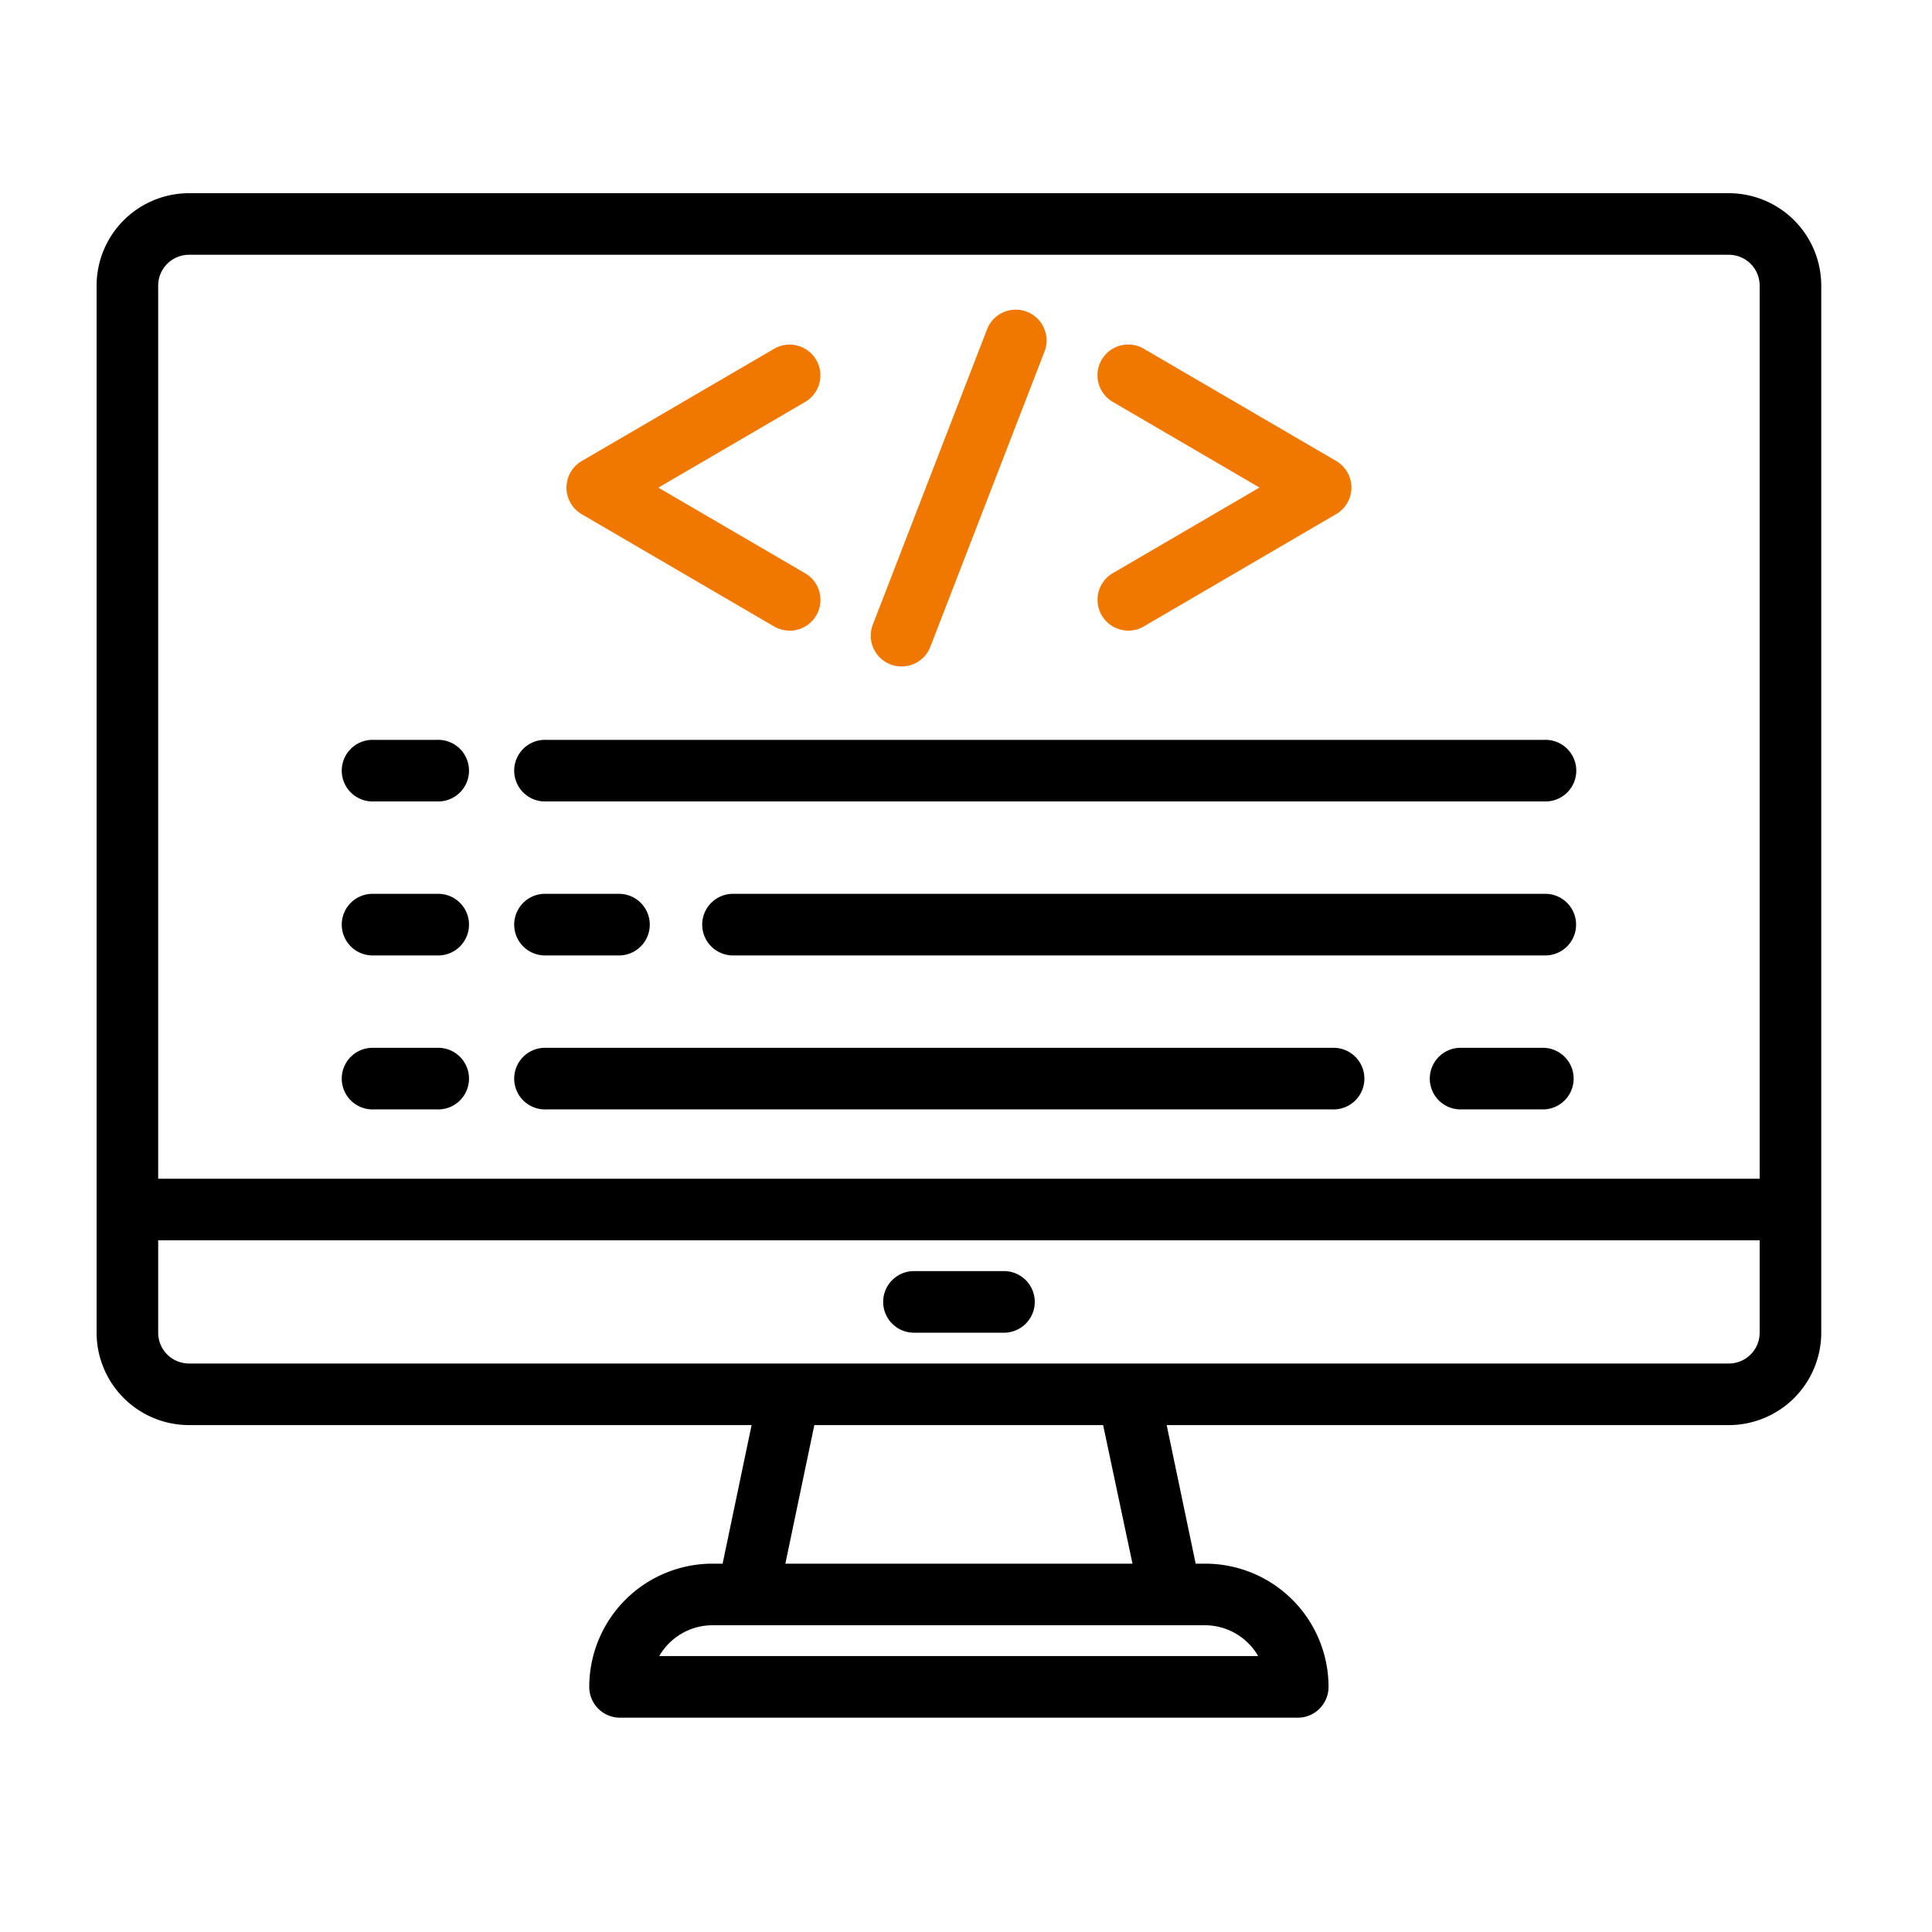
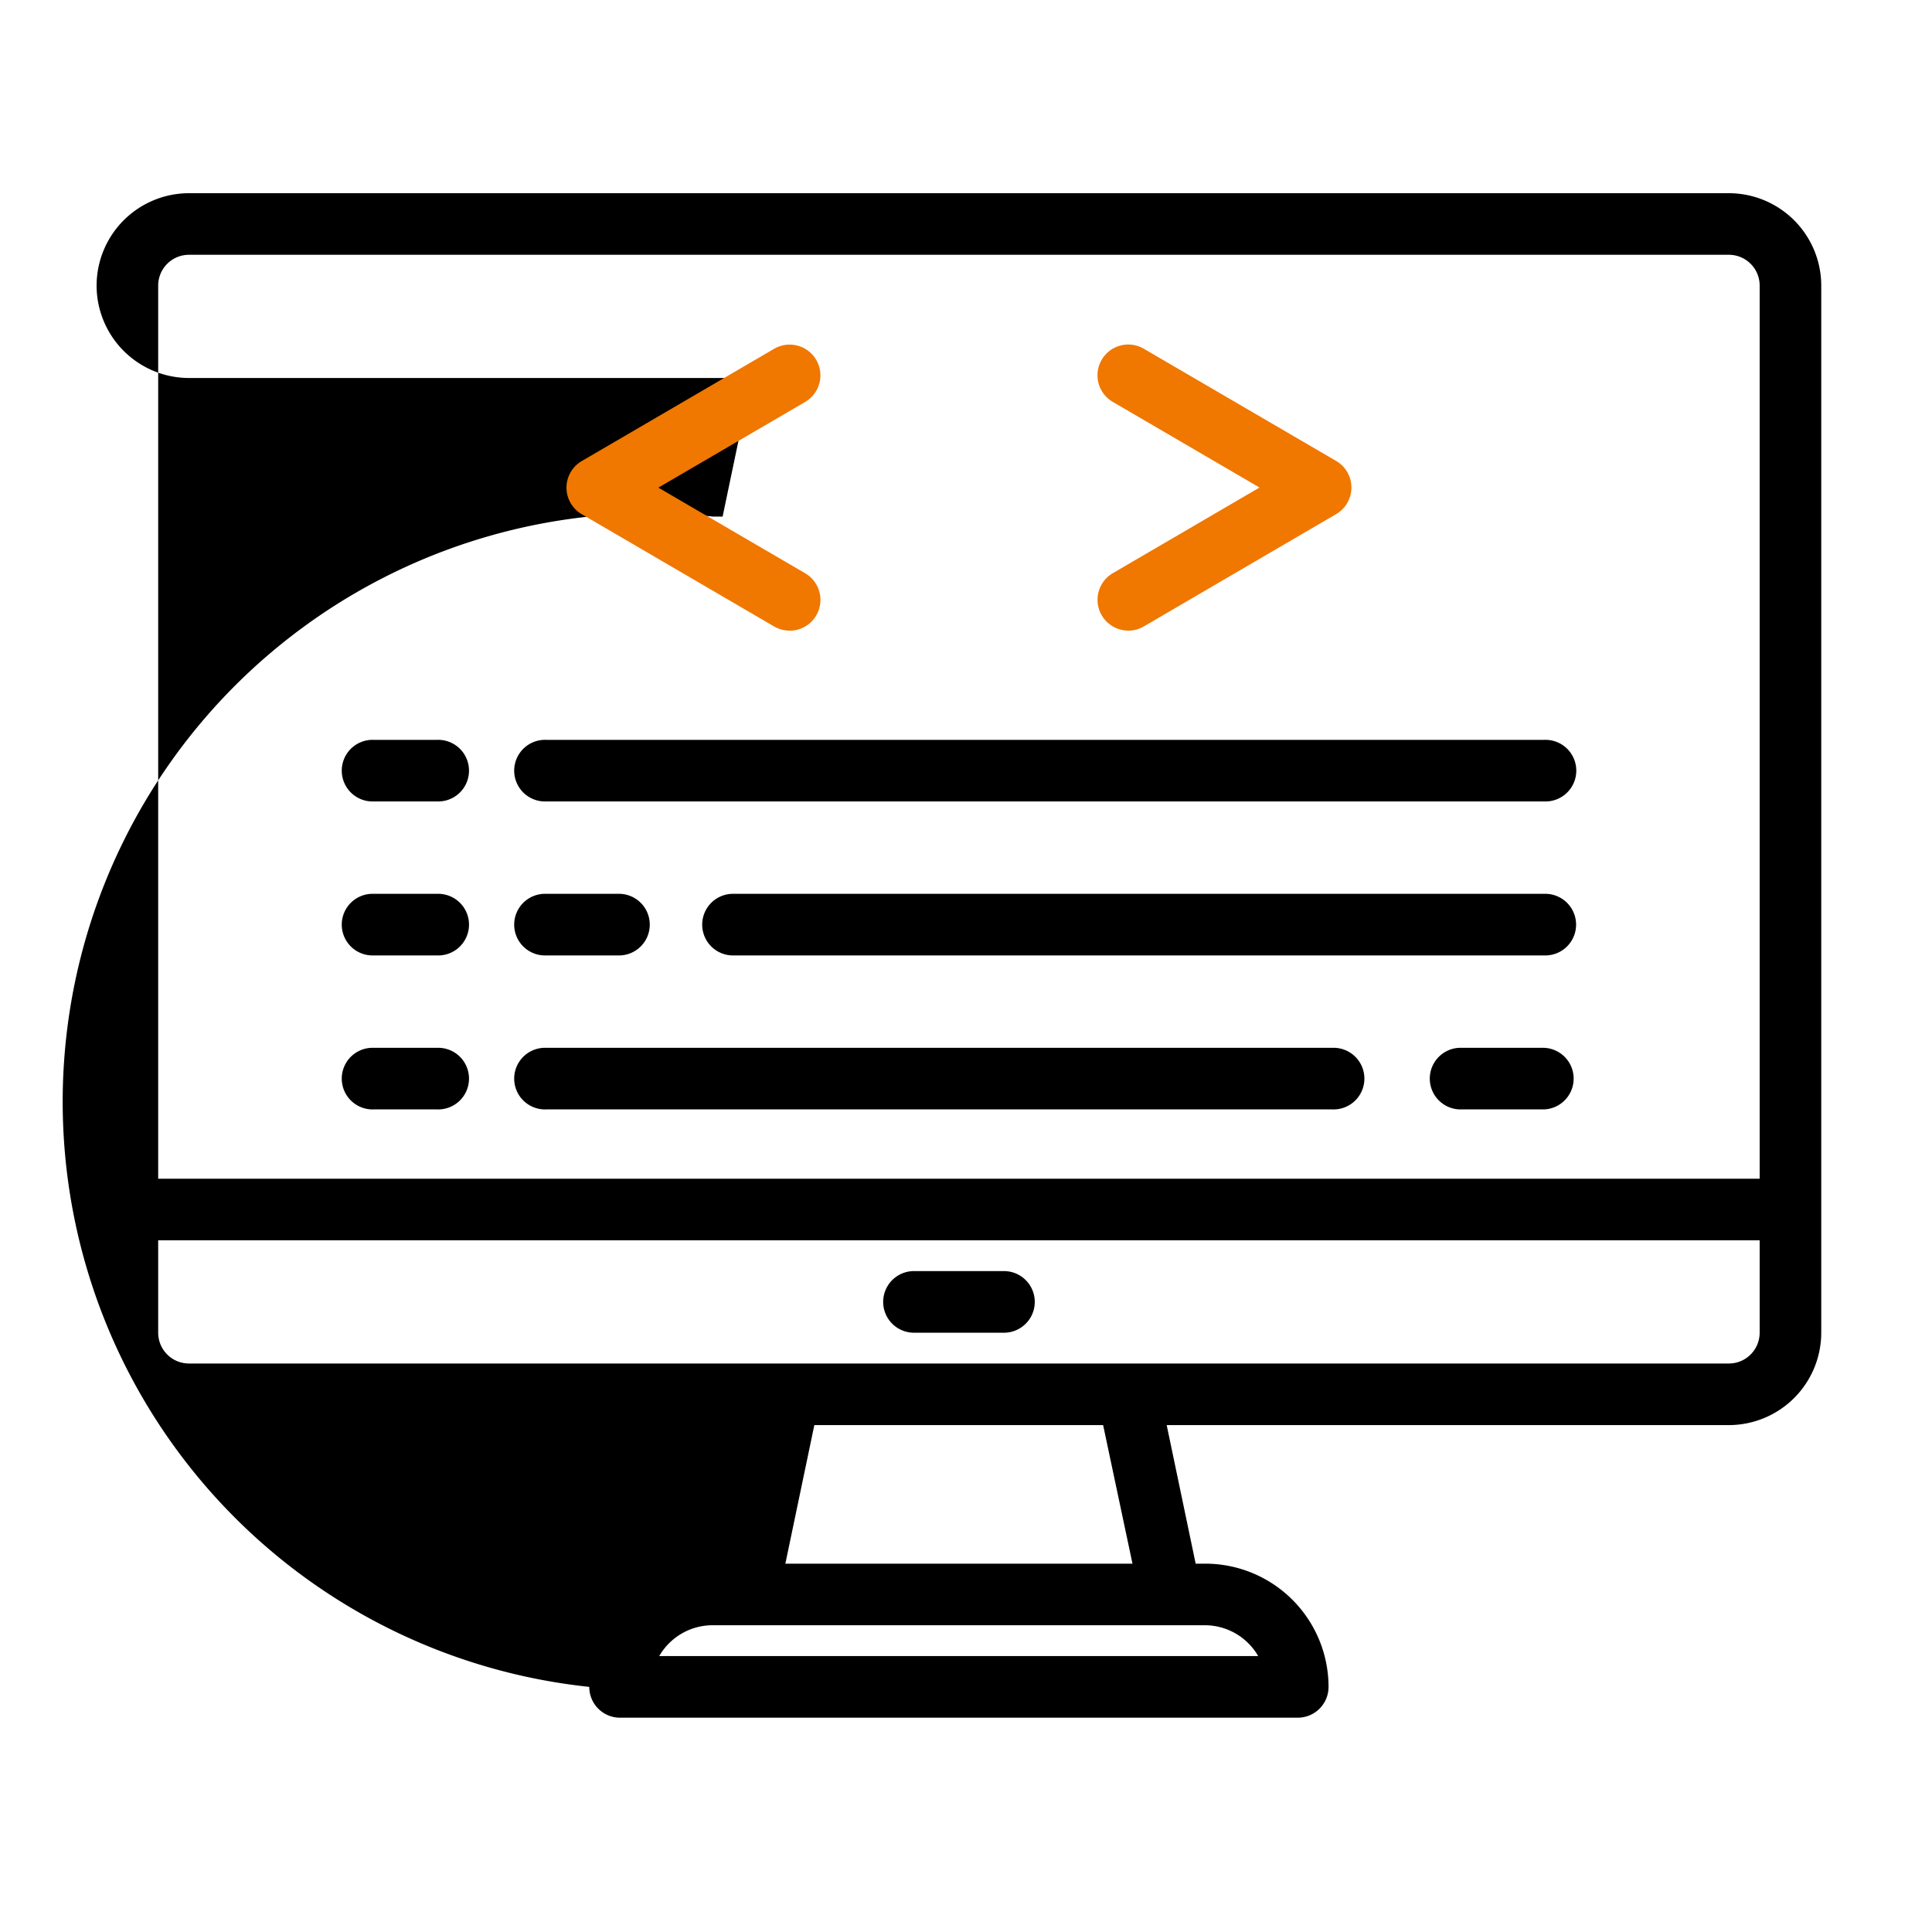
<svg xmlns="http://www.w3.org/2000/svg" width="40" height="40" viewBox="0 0 40 40">
  <defs>
    <clipPath id="clip-path">
      <rect id="Rectangle_3421" data-name="Rectangle 3421" width="40" height="40" fill="#fff" />
    </clipPath>
  </defs>
  <g id="servicesalesforceicon2" clip-path="url(#clip-path)">
    <g id="Software_Development" data-name="Software Development" transform="translate(-2 -3.25)">
      <path id="Path_21737" data-name="Path 21737" d="M32.051,43.525H30.138a.638.638,0,0,1,0-1.275h1.913a.638.638,0,0,1,0,1.275Z" transform="translate(-9.24 -12.683)" />
-       <path id="Path_21738" data-name="Path 21738" d="M37.794,7.25H5.913A1.915,1.915,0,0,0,4,9.163V30.842a1.915,1.915,0,0,0,1.913,1.913H17.561l-.6,2.869h-.2A2.553,2.553,0,0,0,14.2,38.175a.637.637,0,0,0,.638.638H28.868a.637.637,0,0,0,.638-.638,2.553,2.553,0,0,0-2.551-2.551h-.2l-.6-2.869H37.794a1.915,1.915,0,0,0,1.913-1.913V9.163A1.915,1.915,0,0,0,37.794,7.25ZM5.913,8.525H37.794a.638.638,0,0,1,.638.638V27.654H5.275V9.163A.638.638,0,0,1,5.913,8.525ZM28.059,37.537H15.649a1.275,1.275,0,0,1,1.1-.638h10.2a1.275,1.275,0,0,1,1.1.638Zm-2.612-1.913H18.26l.6-2.869h5.979ZM37.794,31.48H5.913a.638.638,0,0,1-.638-.638V28.929H38.432v1.913a.638.638,0,0,1-.638.638Z" transform="translate(0 0)" />
+       <path id="Path_21738" data-name="Path 21738" d="M37.794,7.25H5.913A1.915,1.915,0,0,0,4,9.163a1.915,1.915,0,0,0,1.913,1.913H17.561l-.6,2.869h-.2A2.553,2.553,0,0,0,14.2,38.175a.637.637,0,0,0,.638.638H28.868a.637.637,0,0,0,.638-.638,2.553,2.553,0,0,0-2.551-2.551h-.2l-.6-2.869H37.794a1.915,1.915,0,0,0,1.913-1.913V9.163A1.915,1.915,0,0,0,37.794,7.25ZM5.913,8.525H37.794a.638.638,0,0,1,.638.638V27.654H5.275V9.163A.638.638,0,0,1,5.913,8.525ZM28.059,37.537H15.649a1.275,1.275,0,0,1,1.1-.638h10.2a1.275,1.275,0,0,1,1.1.638Zm-2.612-1.913H18.26l.6-2.869h5.979ZM37.794,31.48H5.913a.638.638,0,0,1-.638-.638V28.929H38.432v1.913a.638.638,0,0,1-.638.638Z" transform="translate(0 0)" />
      <path id="Path_21739" data-name="Path 21739" d="M23.875,18.086A.633.633,0,0,1,23.555,18l-3.983-2.324a.637.637,0,0,1,0-1.1l3.983-2.324a.637.637,0,1,1,.643,1.1l-3.039,1.774L24.2,16.9a.638.638,0,0,1-.322,1.188Z" transform="translate(-5.528 -1.78)" fill="#f07700" />
      <path id="Path_21740" data-name="Path 21740" d="M37.136,18.086a.638.638,0,0,1-.322-1.188l3.039-1.774L36.814,13.35a.637.637,0,0,1,.643-1.1l3.983,2.324a.637.637,0,0,1,0,1.1L37.457,18a.633.633,0,0,1-.321.087Z" transform="translate(-11.776 -1.78)" fill="#f07700" />
-       <path id="Path_21741" data-name="Path 21741" d="M29.777,18.407a.637.637,0,0,1-.595-.868l2.372-6.132a.638.638,0,0,1,1.189.461L30.372,18A.638.638,0,0,1,29.777,18.407Z" transform="translate(-9.11 -1.359)" fill="#f07700" />
      <path id="Path_21742" data-name="Path 21742" d="M13.946,26.275H12.638a.638.638,0,1,1,0-1.275h1.308a.638.638,0,1,1,0,1.275Z" transform="translate(-2.899 -6.432)" />
      <path id="Path_21743" data-name="Path 21743" d="M38.9,26.275H18.237a.638.638,0,1,1,0-1.275H38.9a.638.638,0,1,1,0,1.275Z" transform="translate(-4.928 -6.432)" />
      <path id="Path_21744" data-name="Path 21744" d="M13.946,31.275H12.638a.638.638,0,1,1,0-1.275h1.308a.638.638,0,1,1,0,1.275Z" transform="translate(-2.899 -8.244)" />
      <path id="Path_21745" data-name="Path 21745" d="M41.08,31.275H24.263a.638.638,0,0,1,0-1.275H41.08a.638.638,0,1,1,0,1.275Z" transform="translate(-7.112 -8.244)" />
      <path id="Path_21746" data-name="Path 21746" d="M19.768,31.275H18.237a.638.638,0,1,1,0-1.275h1.531a.638.638,0,0,1,0,1.275Z" transform="translate(-4.928 -8.244)" />
      <path id="Path_21747" data-name="Path 21747" d="M13.946,36.275H12.638a.638.638,0,1,1,0-1.275h1.308a.638.638,0,1,1,0,1.275Z" transform="translate(-2.899 -10.056)" />
      <path id="Path_21748" data-name="Path 21748" d="M49.641,36.275H47.888a.638.638,0,0,1,0-1.275h1.753a.638.638,0,0,1,0,1.275Z" transform="translate(-15.673 -10.056)" />
      <path id="Path_21749" data-name="Path 21749" d="M34.513,36.275H18.237a.638.638,0,1,1,0-1.275H34.513a.638.638,0,1,1,0,1.275Z" transform="translate(-4.928 -10.056)" />
    </g>
  </g>
</svg>